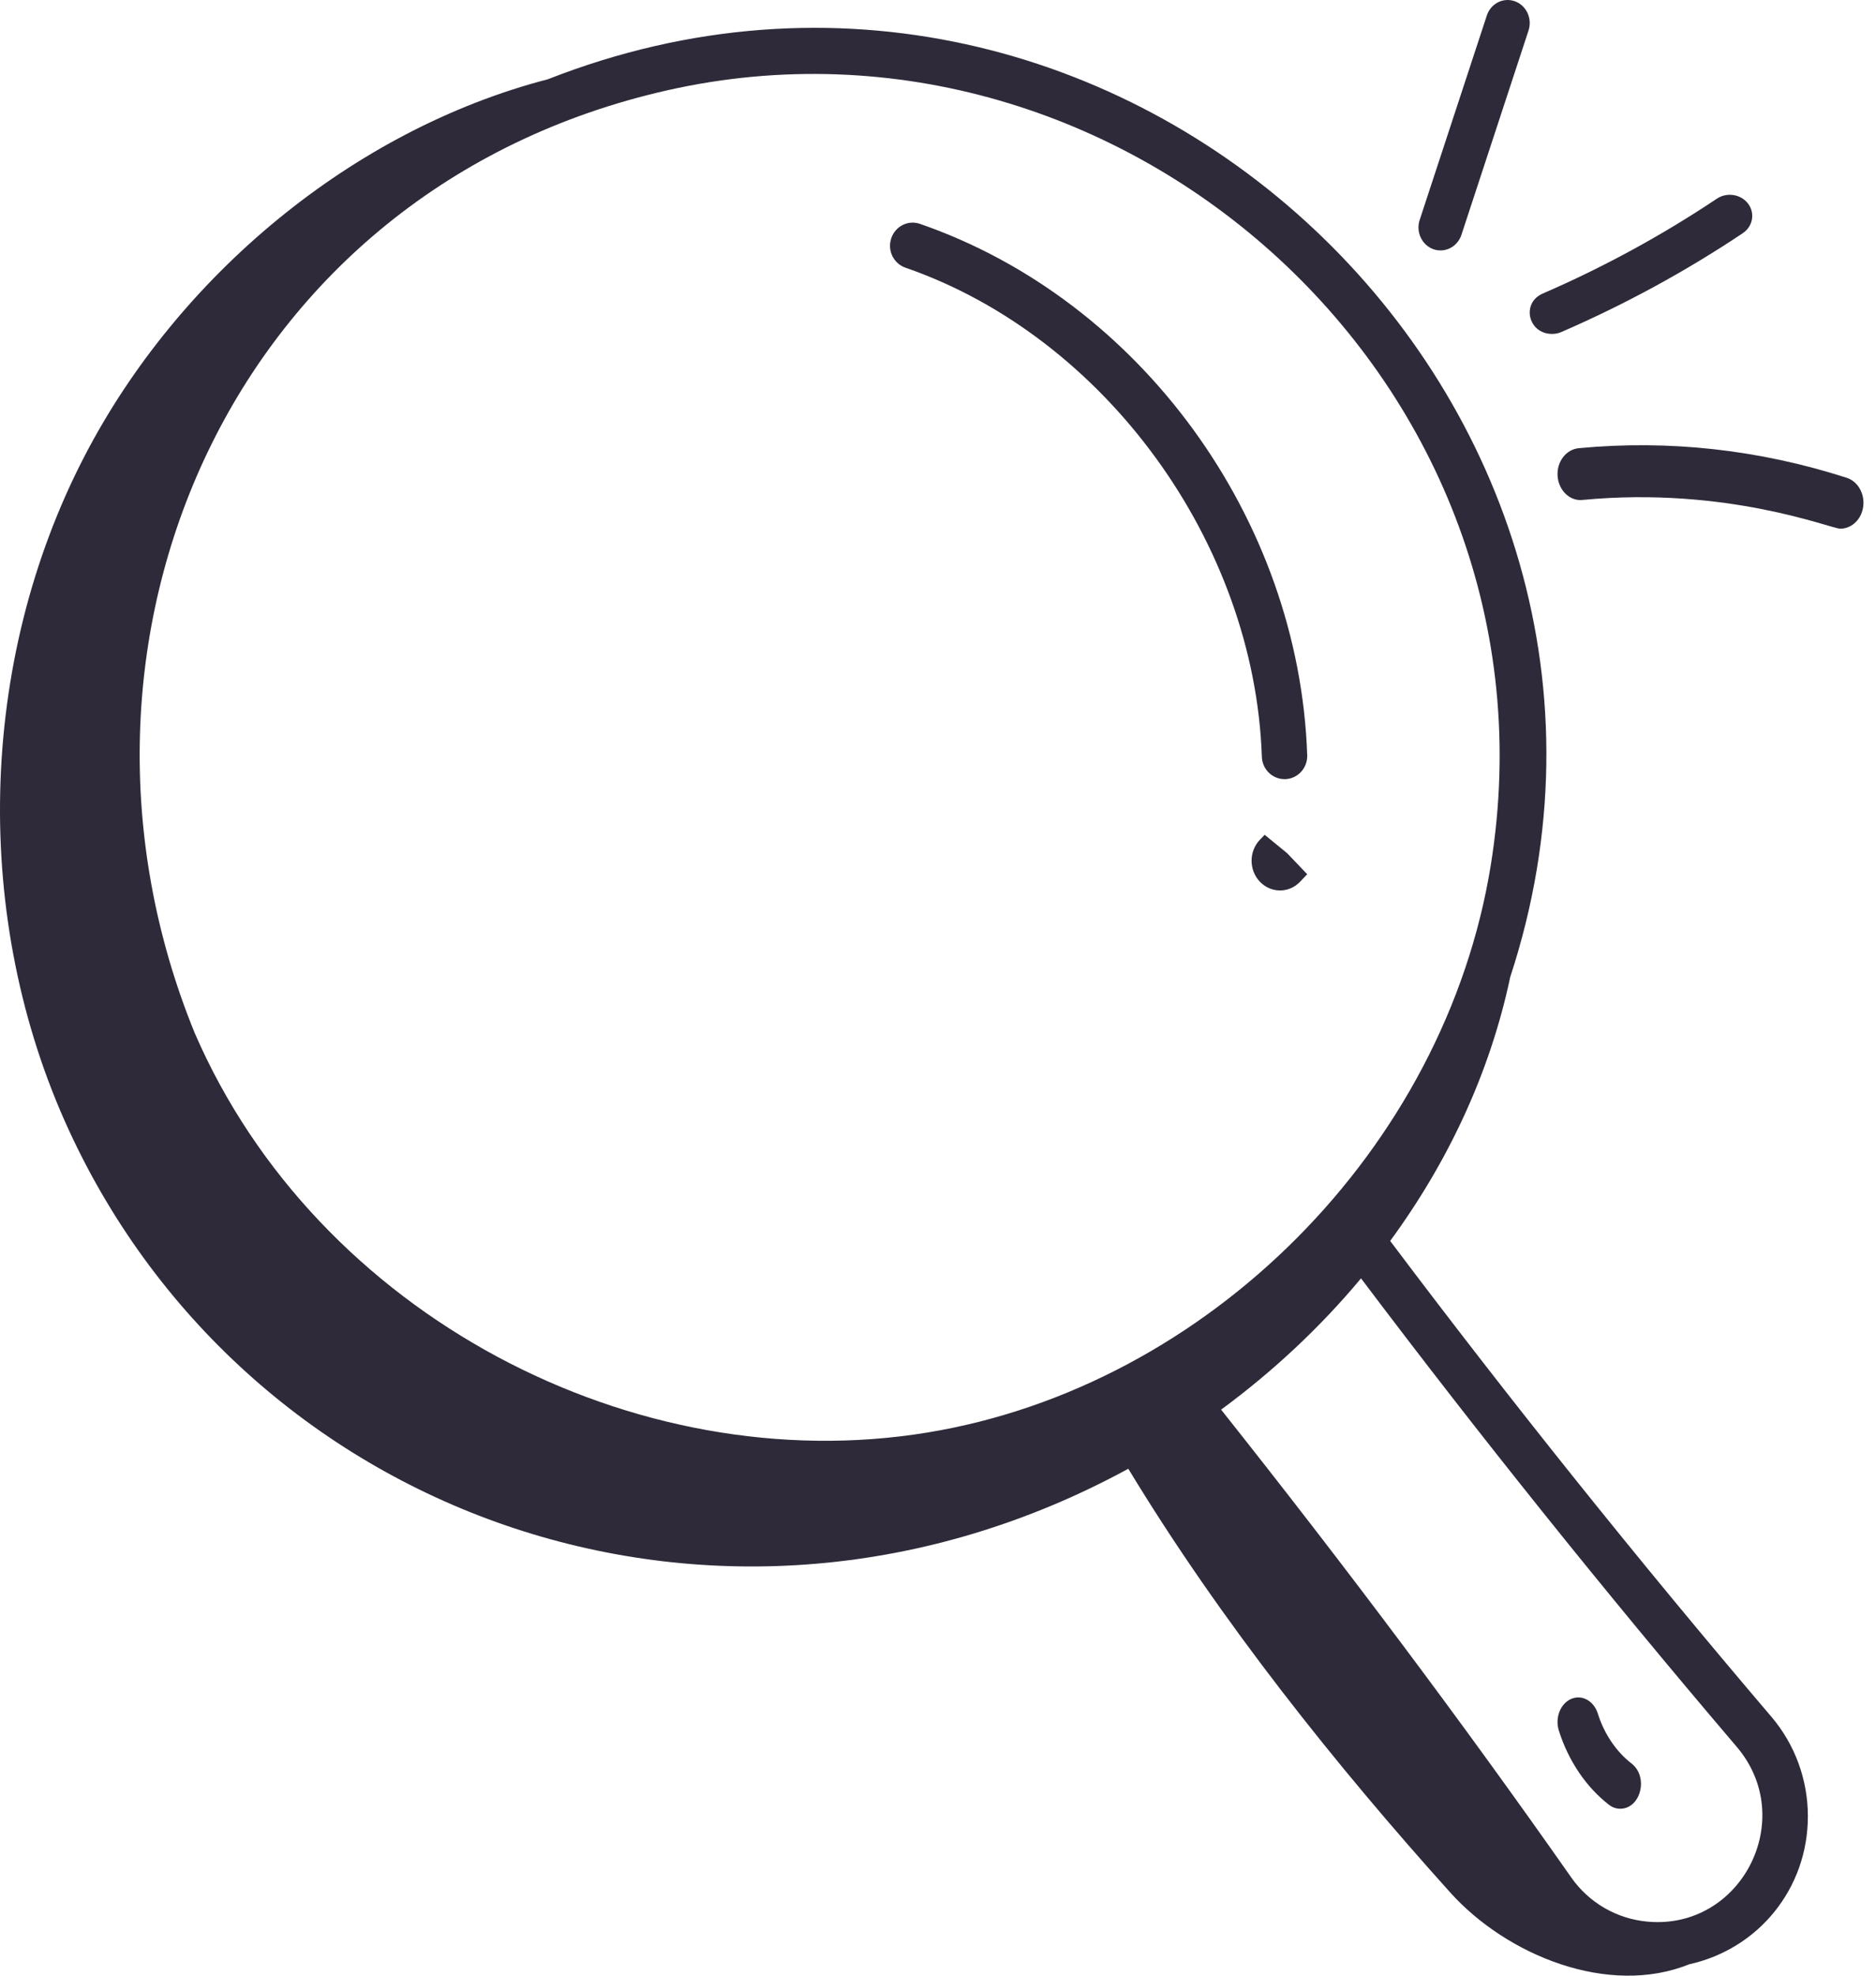
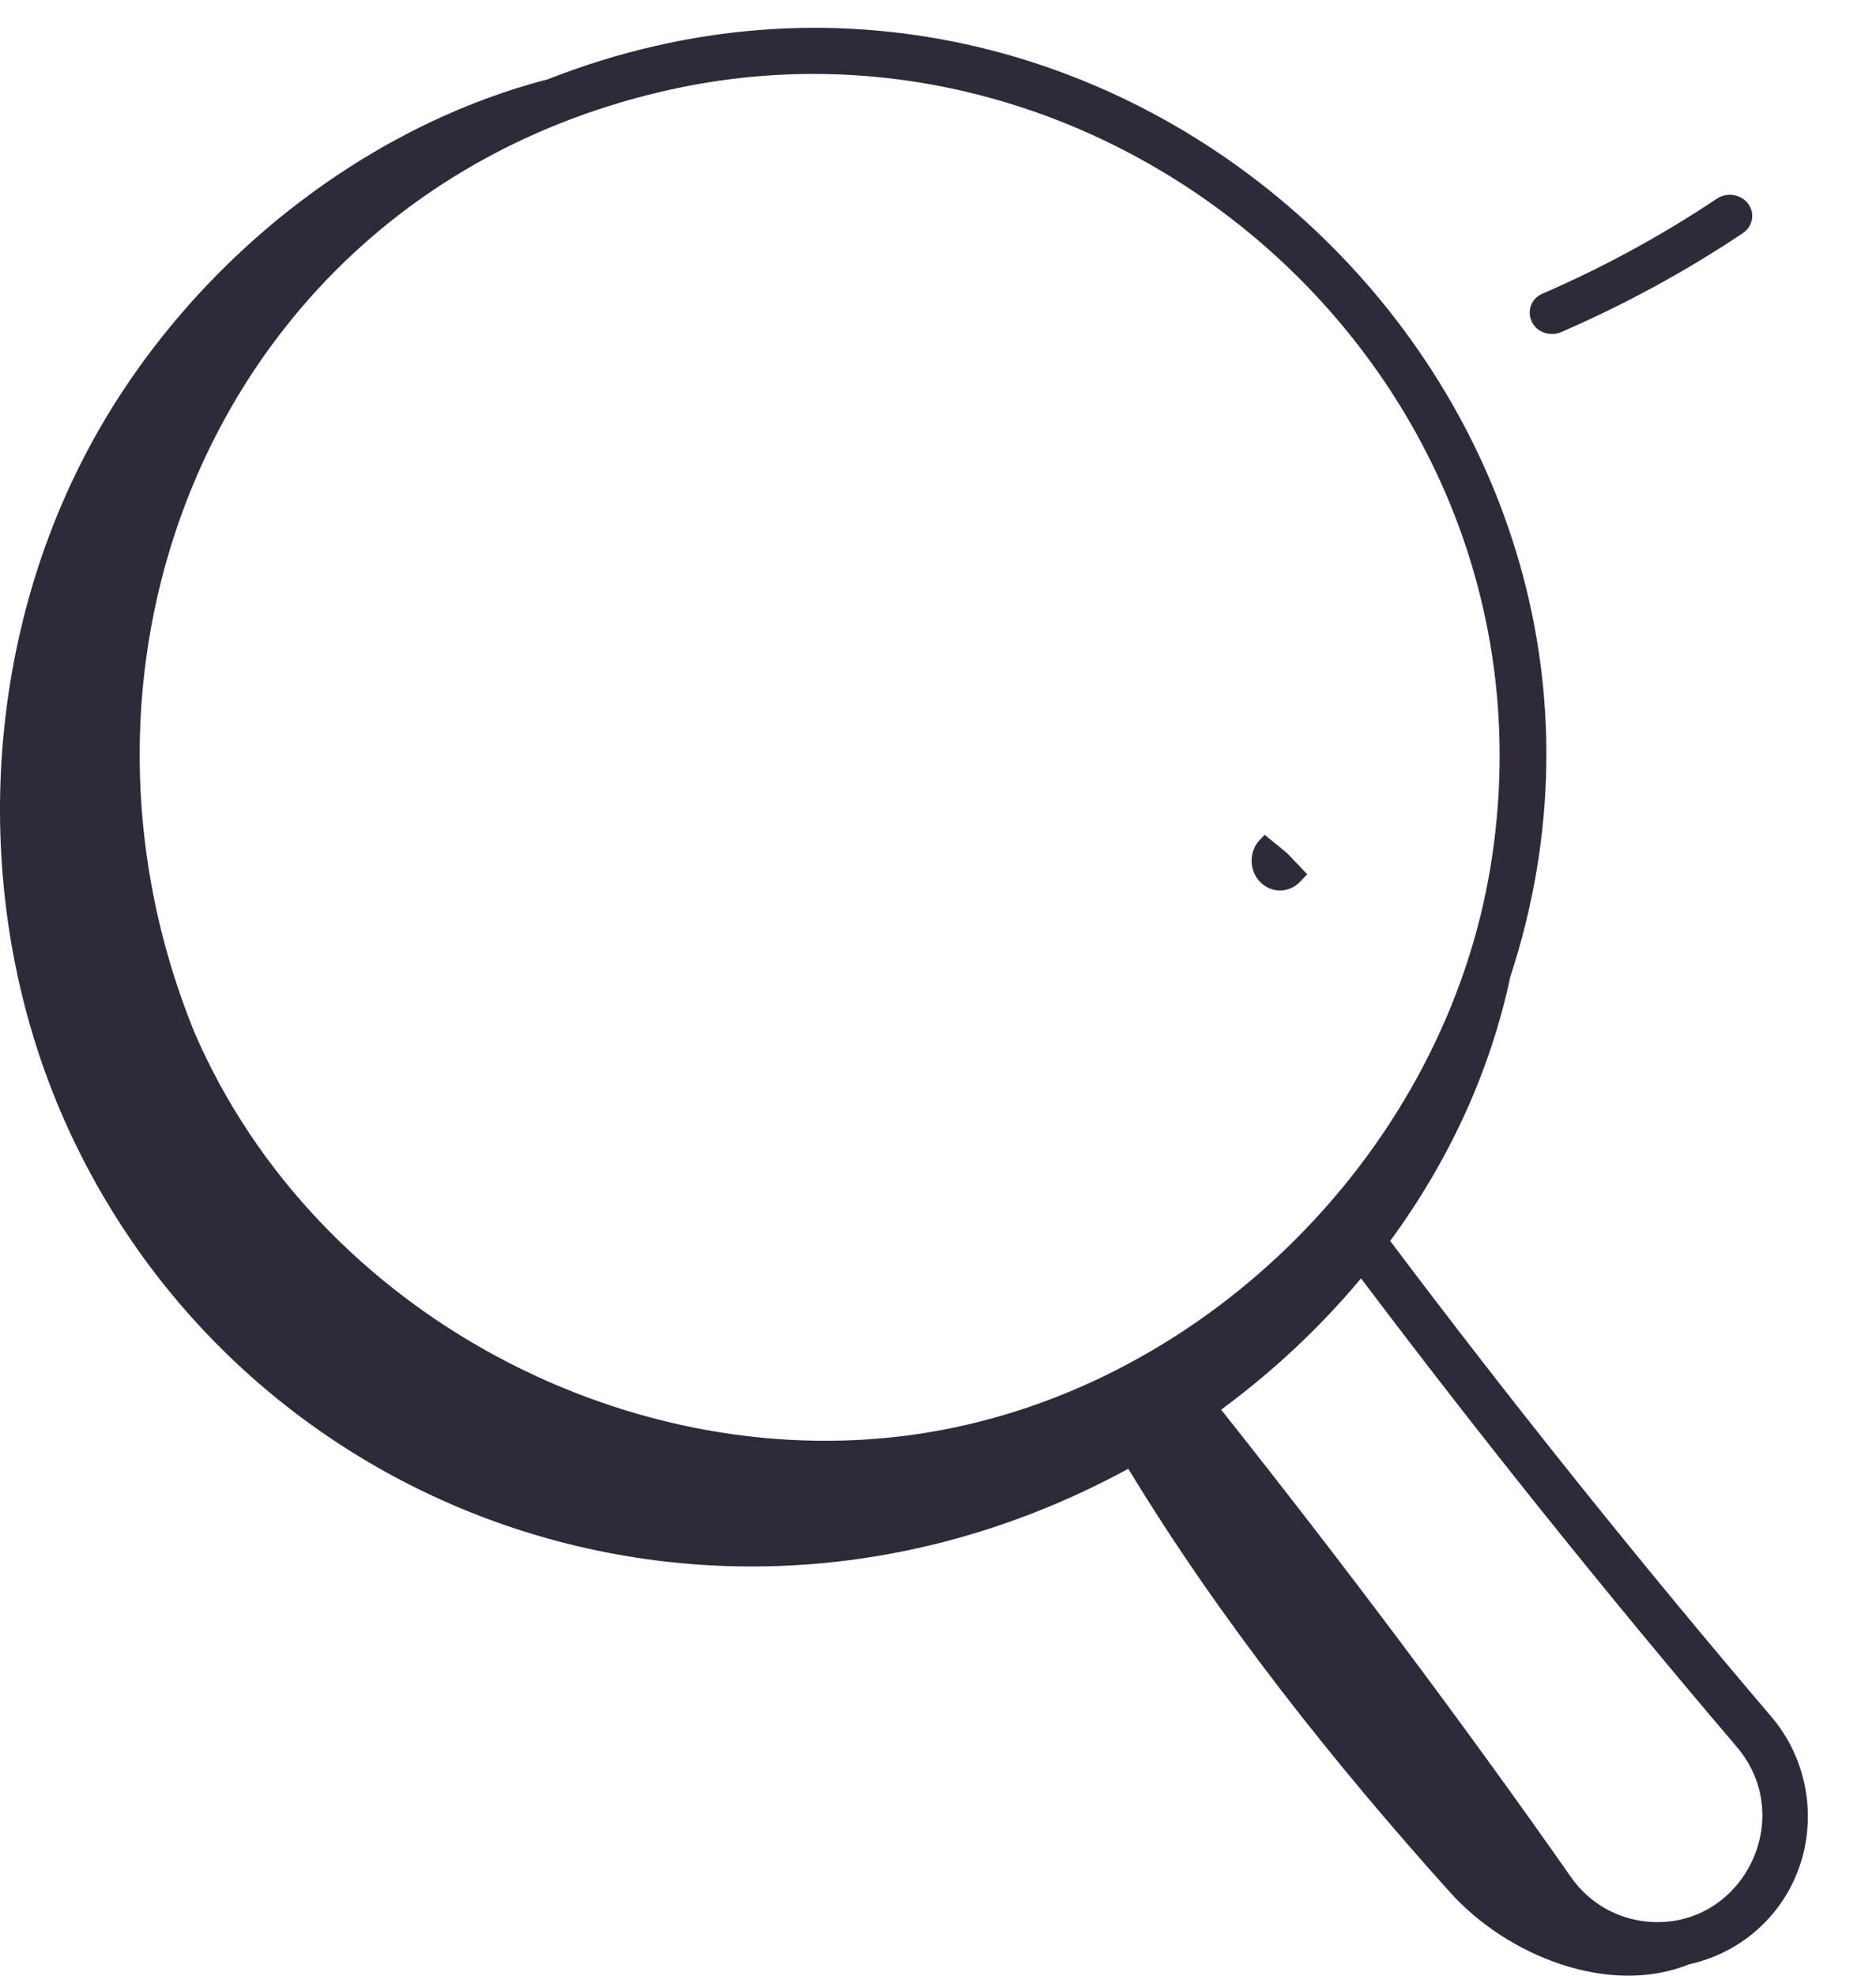
<svg xmlns="http://www.w3.org/2000/svg" width="57" height="60" viewBox="0 0 57 60" fill="#2E2A39">
  <path fill-rule="evenodd" clip-rule="evenodd" d="M16.647 2.407C10.714 3.949 5.413 8.376 2.574 13.842C-0.679 20.104 -0.861 27.922 2.098 34.334C7.559 46.167 21.998 51.293 34.282 44.605C37.092 49.243 40.603 53.627 44.066 57.476C45.776 59.376 48.865 60.647 51.328 59.653C53.43 59.188 54.93 57.353 54.93 55.159C54.93 54.049 54.537 52.978 53.824 52.14C49.731 47.337 45.846 42.481 42.239 37.686C43.992 35.297 45.271 32.584 45.887 29.67C51.599 12.267 34.014 -4.411 16.647 2.407ZM52.769 53.05C54.637 55.244 52.909 58.614 50.063 58.359C49.13 58.277 48.285 57.79 47.745 57.024C44.437 52.305 40.855 47.534 37.102 42.81C38.673 41.654 40.108 40.315 41.353 38.823C44.915 43.546 48.74 48.324 52.769 53.05ZM28.165 43.507C36.706 42.112 43.91 34.864 45.296 26.272C47.654 11.645 34.094 -0.368 20.291 2.739C7.011 5.728 1.077 19.521 5.914 31.367C9.631 39.954 19.294 44.958 28.165 43.507Z" />
-   <path d="M48.884 54.808C48.99 54.891 49.109 54.93 49.228 54.93C49.853 54.93 50.097 53.963 49.573 53.557C49.105 53.195 48.74 52.654 48.546 52.035C48.423 51.65 48.06 51.453 47.735 51.596C47.408 51.74 47.242 52.171 47.364 52.557C47.652 53.472 48.192 54.271 48.884 54.808V54.808Z" />
-   <path d="M27.953 6.799C27.593 6.673 27.201 6.87 27.079 7.238C26.956 7.606 27.15 8.004 27.51 8.129C33.564 10.223 38.119 16.47 38.34 22.984C38.353 23.363 38.659 23.662 39.029 23.662H39.053C39.433 23.648 39.731 23.323 39.718 22.935C39.473 15.745 34.636 9.11 27.953 6.799V6.799Z" />
  <path d="M38.425 25.352L38.285 25.498C37.946 25.846 37.942 26.419 38.276 26.773C38.611 27.128 39.157 27.133 39.496 26.783L39.718 26.55L39.109 25.912L38.425 25.352Z" />
-   <path d="M46.026 0.038C45.672 -0.087 45.295 0.108 45.175 0.472L43.135 6.681C43.015 7.046 43.202 7.443 43.551 7.568C43.904 7.692 44.282 7.497 44.403 7.134L46.443 0.925C46.562 0.56 46.376 0.163 46.026 0.038Z" />
  <path d="M47.158 10.141C47.254 10.141 47.351 10.123 47.443 10.082C49.371 9.246 51.224 8.237 52.952 7.082C53.259 6.876 53.332 6.475 53.114 6.186C52.897 5.898 52.474 5.829 52.166 6.033C50.506 7.143 48.726 8.113 46.874 8.915C46.214 9.202 46.43 10.141 47.158 10.141V10.141Z" />
-   <path d="M56.109 14.51C53.455 13.656 50.717 13.351 47.97 13.611C47.582 13.647 47.293 14.028 47.326 14.462C47.358 14.896 47.703 15.229 48.088 15.182C52.482 14.767 55.63 16.056 55.914 16.056C56.221 16.056 56.503 15.832 56.592 15.486C56.699 15.068 56.483 14.63 56.109 14.51V14.51Z" />
</svg>